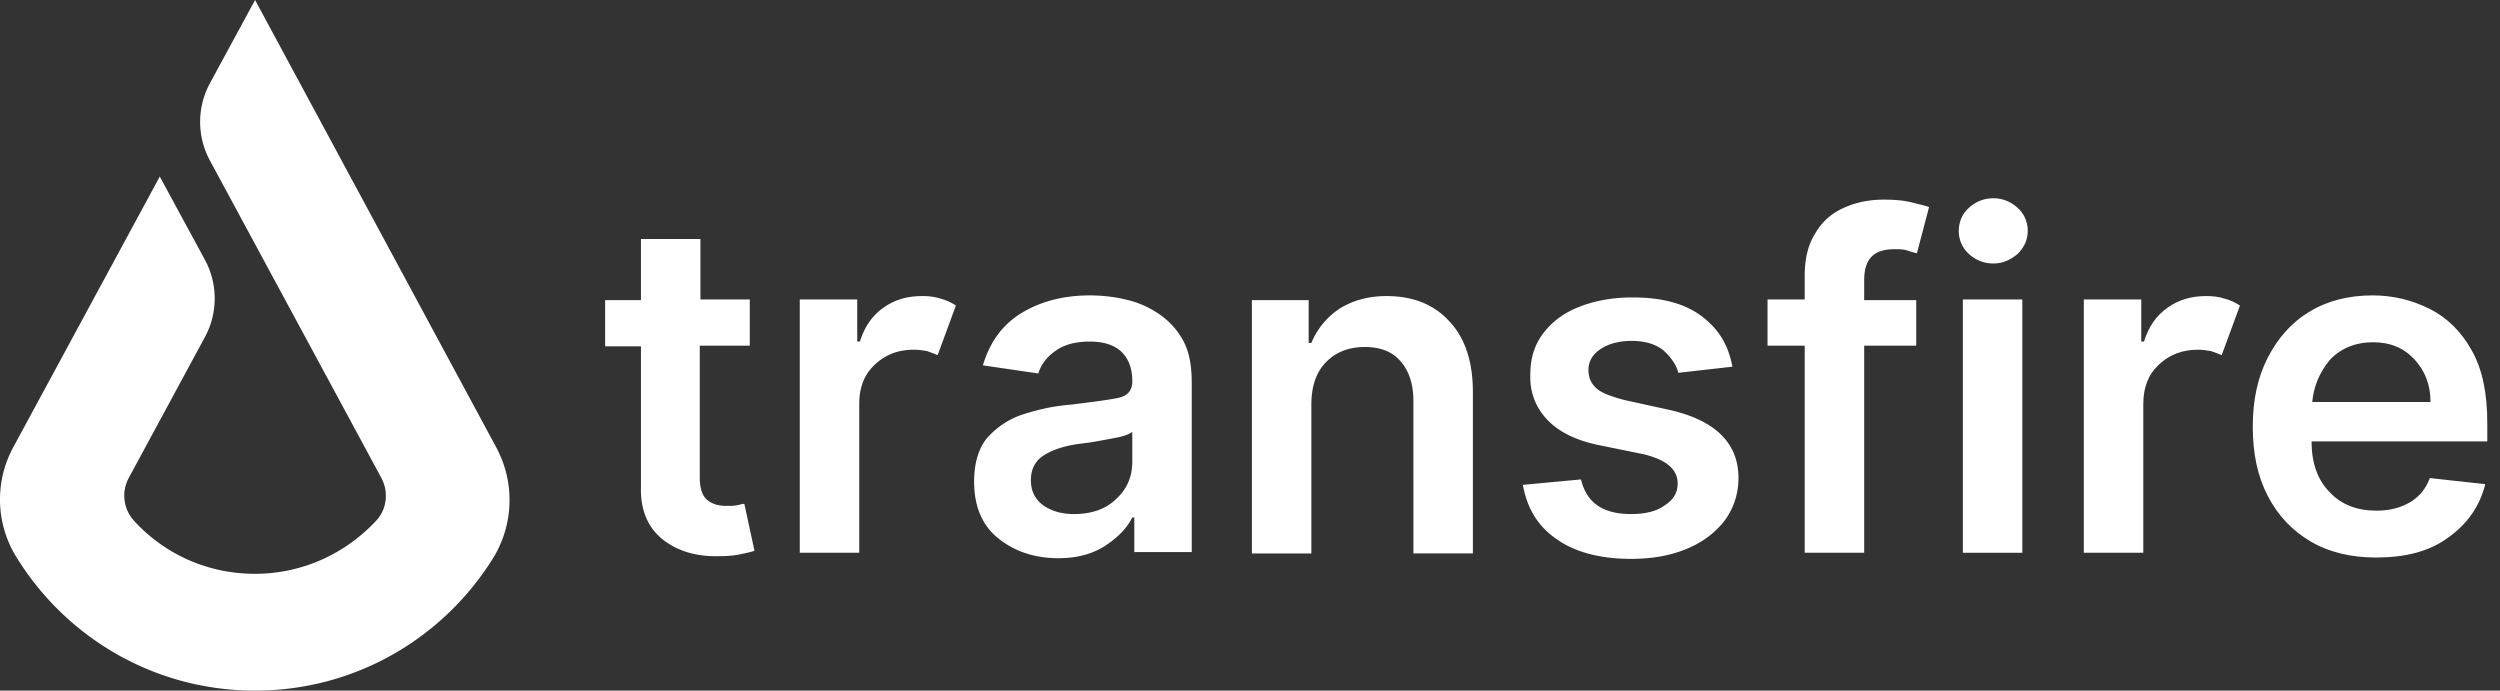
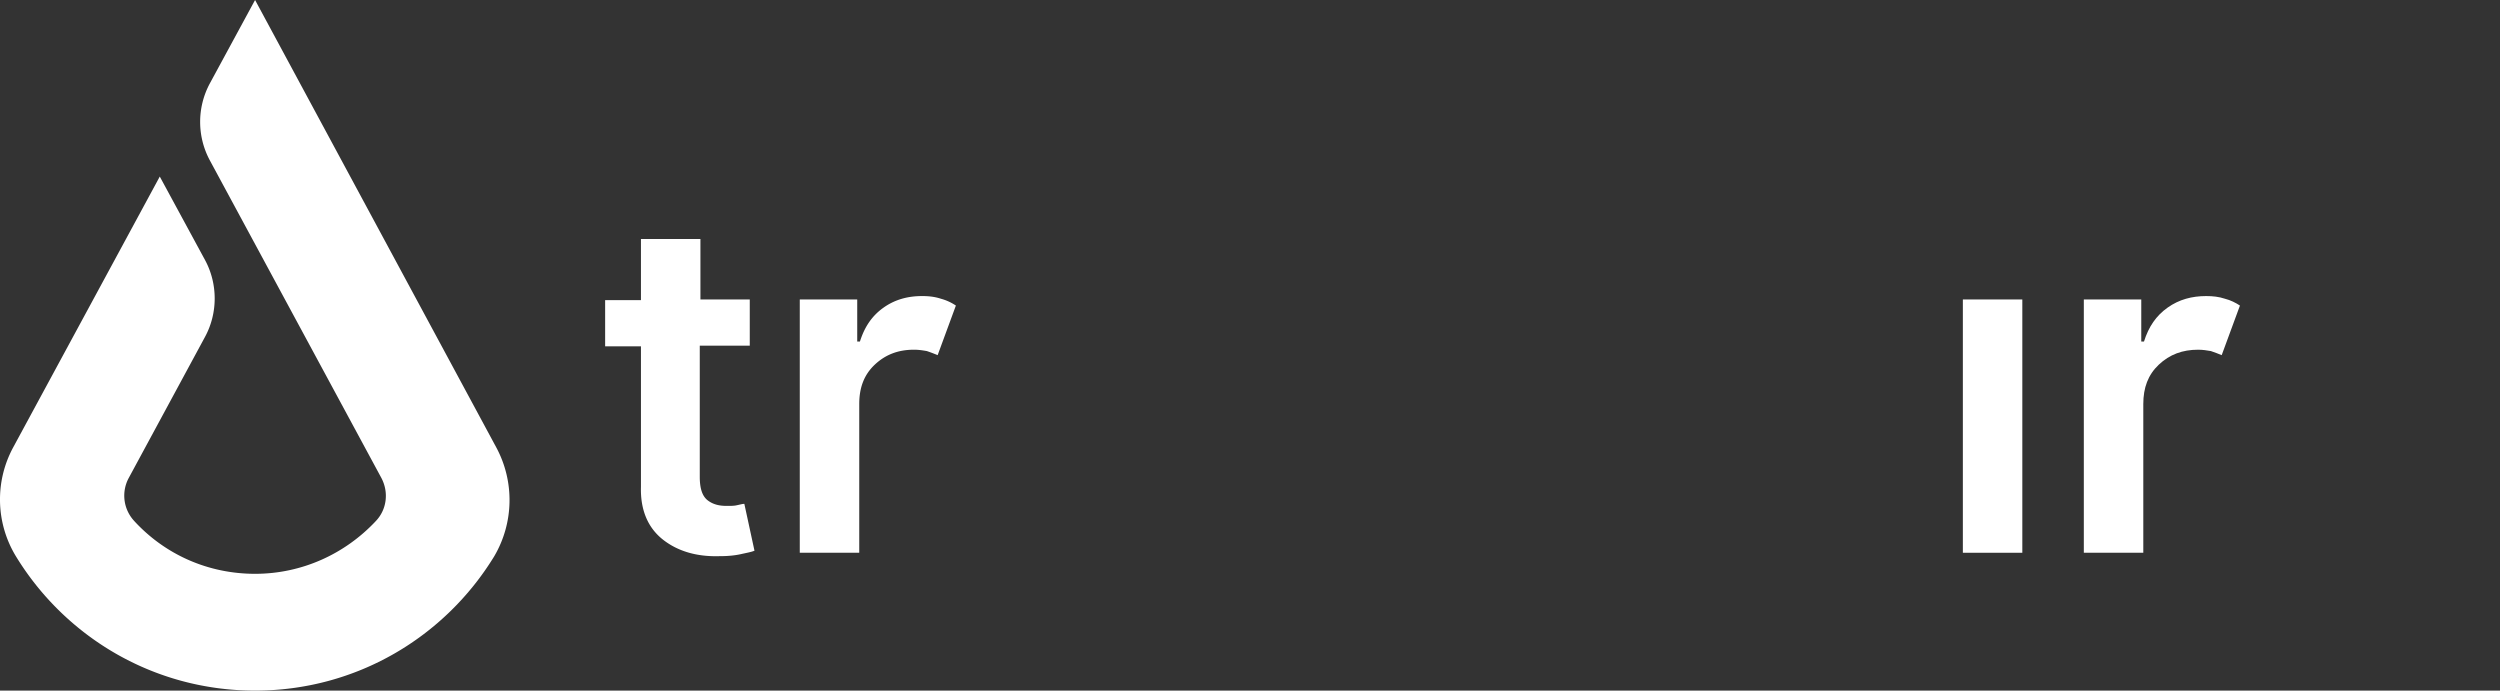
<svg xmlns="http://www.w3.org/2000/svg" width="181" height="50" fill="none">
  <rect width="100%" height="100%" fill="#333333" stroke="none" />
  <path fill-rule="evenodd" clip-rule="evenodd" d="M35.934 32.4L18.467 0l-3.279 6.047a5.882 5.882 0 000 5.556l12.428 23.009c.539 1.032.392 2.261-.391 3.097-2.25 2.409-5.382 3.835-8.758 3.835-3.376 0-6.508-1.377-8.759-3.835a2.693 2.693 0 01-.391-3.097l5.529-10.227c.93-1.72.93-3.834 0-5.555l-3.278-6.047L.95 32.399a7.922 7.922 0 00.196 7.867C4.718 46.116 11.127 50 18.466 50c7.34 0 13.75-3.884 17.322-9.734a8.043 8.043 0 00.146-7.867zM54.283 21.681v3.344h-3.62v9.488c0 .885.195 1.426.586 1.721.392.295.832.393 1.37.393.294 0 .538 0 .734-.049.245-.049.392-.098.538-.098l.734 3.392c-.244.099-.538.148-.978.246-.44.098-.93.148-1.566.148-1.615.049-2.985-.345-4.061-1.18-1.077-.836-1.664-2.114-1.615-3.835V25.074h-2.593V21.73h2.593v-4.425h4.306v4.375h3.572zM57.904 40.02V21.68h4.159v3.049h.195c.343-1.082.881-1.869 1.713-2.459.832-.59 1.761-.835 2.789-.835.49 0 .93.049 1.37.196a3.61 3.61 0 011.076.492l-1.32 3.589c-.245-.099-.49-.197-.784-.295-.293-.05-.587-.098-.93-.098-1.125 0-2.054.344-2.837 1.081-.783.738-1.126 1.672-1.126 2.852V40.02h-4.305z" fill="#fff" />
-   <path d="M76.644 40.413c-1.762 0-3.18-.492-4.355-1.426-1.174-.934-1.762-2.31-1.762-4.13 0-1.376.343-2.458.979-3.195.685-.738 1.517-1.328 2.593-1.672 1.077-.344 2.153-.59 3.376-.688 1.615-.197 2.74-.344 3.474-.492.685-.147 1.028-.54 1.028-1.18v-.049c0-.885-.245-1.573-.783-2.114-.538-.491-1.272-.737-2.3-.737-1.076 0-1.908.245-2.495.688-.636.442-1.028.983-1.223 1.622l-4.013-.59c.49-1.671 1.42-2.95 2.79-3.785 1.37-.836 3.033-1.278 4.941-1.278.881 0 1.762.098 2.593.294.881.197 1.664.541 2.398 1.033a5.514 5.514 0 011.761 1.917c.44.787.636 1.82.636 3.049v12.29h-4.158v-2.507h-.147c-.392.787-1.028 1.426-1.909 2.016-.88.59-2.006.934-3.424.934zm1.125-3.196c1.32 0 2.349-.393 3.082-1.13.783-.738 1.126-1.623 1.126-2.655v-2.164c-.196.148-.538.296-1.028.394-.489.098-1.027.196-1.566.295-.538.098-1.027.147-1.37.196-.978.148-1.76.394-2.397.787-.636.393-.979.983-.979 1.82 0 .786.294 1.376.881 1.818.636.443 1.37.64 2.25.64z" fill="#fff" />
-   <path fill-rule="evenodd" clip-rule="evenodd" d="M94.943 29.302v10.767h-4.306V21.73h4.11v3.098h.196a5.462 5.462 0 012.006-2.458c.93-.59 2.055-.934 3.425-.934 1.908 0 3.425.59 4.551 1.819 1.125 1.18 1.712 2.9 1.712 5.113v11.7h-4.306V29.057c0-1.23-.293-2.163-.929-2.9-.636-.738-1.517-1.033-2.594-1.033-1.125 0-2.055.344-2.789 1.081-.734.738-1.076 1.77-1.076 3.098zM125.426 26.549l-3.914.442c-.147-.59-.539-1.13-1.077-1.622-.538-.443-1.321-.689-2.3-.689-.88 0-1.663.197-2.25.59-.587.394-.881.885-.881 1.524 0 .541.196.984.587 1.328.392.344 1.077.59 2.006.836l3.132.688c3.425.738 5.137 2.41 5.137 4.966 0 1.13-.342 2.163-.978 3.048-.685.885-1.566 1.573-2.74 2.065-1.175.491-2.496.737-4.062.737-2.25 0-4.061-.492-5.382-1.426-1.37-.934-2.153-2.261-2.446-3.933l4.208-.393c.391 1.672 1.565 2.507 3.62 2.507 1.028 0 1.86-.196 2.447-.639.636-.393.93-.934.93-1.573 0-1.033-.832-1.72-2.447-2.114l-3.131-.64c-1.762-.343-3.034-.982-3.866-1.867-.832-.886-1.272-1.967-1.223-3.294 0-1.131.294-2.115.93-2.95.636-.836 1.468-1.475 2.593-1.918 1.125-.442 2.397-.688 3.865-.688 2.153 0 3.817.442 5.04 1.377 1.223.934 1.908 2.064 2.202 3.638zM138.735 21.681v3.344h-3.768V40.02h-4.306V25.025h-2.691v-3.343h2.691V19.96c0-1.23.245-2.262.783-3.098.489-.835 1.174-1.425 2.055-1.819.881-.393 1.811-.59 2.887-.59.734 0 1.419.05 2.006.197.587.148 1.028.246 1.272.344l-.88 3.343a8.145 8.145 0 01-.685-.196c-.294-.099-.588-.099-.93-.099-.783 0-1.37.197-1.713.59-.342.394-.489.934-.489 1.672v1.426h3.768v-.05zM144.312 19.076a2.555 2.555 0 01-1.761-.689 2.208 2.208 0 01-.734-1.671c0-.64.245-1.23.734-1.672a2.555 2.555 0 011.761-.688c.685 0 1.273.246 1.762.688.489.443.734 1.033.734 1.672s-.245 1.18-.734 1.671c-.538.443-1.077.689-1.762.689z" fill="#fff" />
  <path d="M146.416 21.681h-4.305V40.02h4.305V21.68z" fill="#fff" />
  <path fill-rule="evenodd" clip-rule="evenodd" d="M150.869 40.02V21.68h4.159v3.049h.196c.342-1.082.88-1.869 1.712-2.459.832-.59 1.762-.835 2.789-.835.49 0 .93.049 1.37.196.392.098.783.295 1.077.492l-1.321 3.589c-.245-.099-.49-.197-.783-.295-.294-.05-.587-.098-.93-.098-1.125 0-2.055.344-2.838 1.081-.783.738-1.125 1.672-1.125 2.852V40.02h-4.306z" fill="#fff" />
-   <path d="M172.006 40.364c-1.81 0-3.425-.393-4.746-1.18-1.321-.787-2.348-1.868-3.082-3.294s-1.077-3.048-1.077-5.015c0-1.868.343-3.54 1.077-4.965.734-1.426 1.712-2.557 3.033-3.344 1.272-.786 2.838-1.18 4.551-1.18 1.516 0 2.886.345 4.159.984 1.272.639 2.299 1.671 3.033 2.999.783 1.376 1.126 3.146 1.126 5.26v1.328h-12.722c0 1.573.44 2.802 1.321 3.687.832.885 1.957 1.328 3.376 1.328.93 0 1.713-.197 2.398-.59.685-.394 1.174-.984 1.468-1.77l4.012.442c-.392 1.573-1.272 2.852-2.642 3.835-1.37 1.032-3.132 1.475-5.285 1.475zm-4.599-11.259h8.563c0-1.229-.392-2.261-1.175-3.097-.783-.836-1.761-1.23-2.984-1.23-1.273 0-2.349.443-3.132 1.28-.734.884-1.174 1.916-1.272 3.047z" fill="#fff" />
</svg>